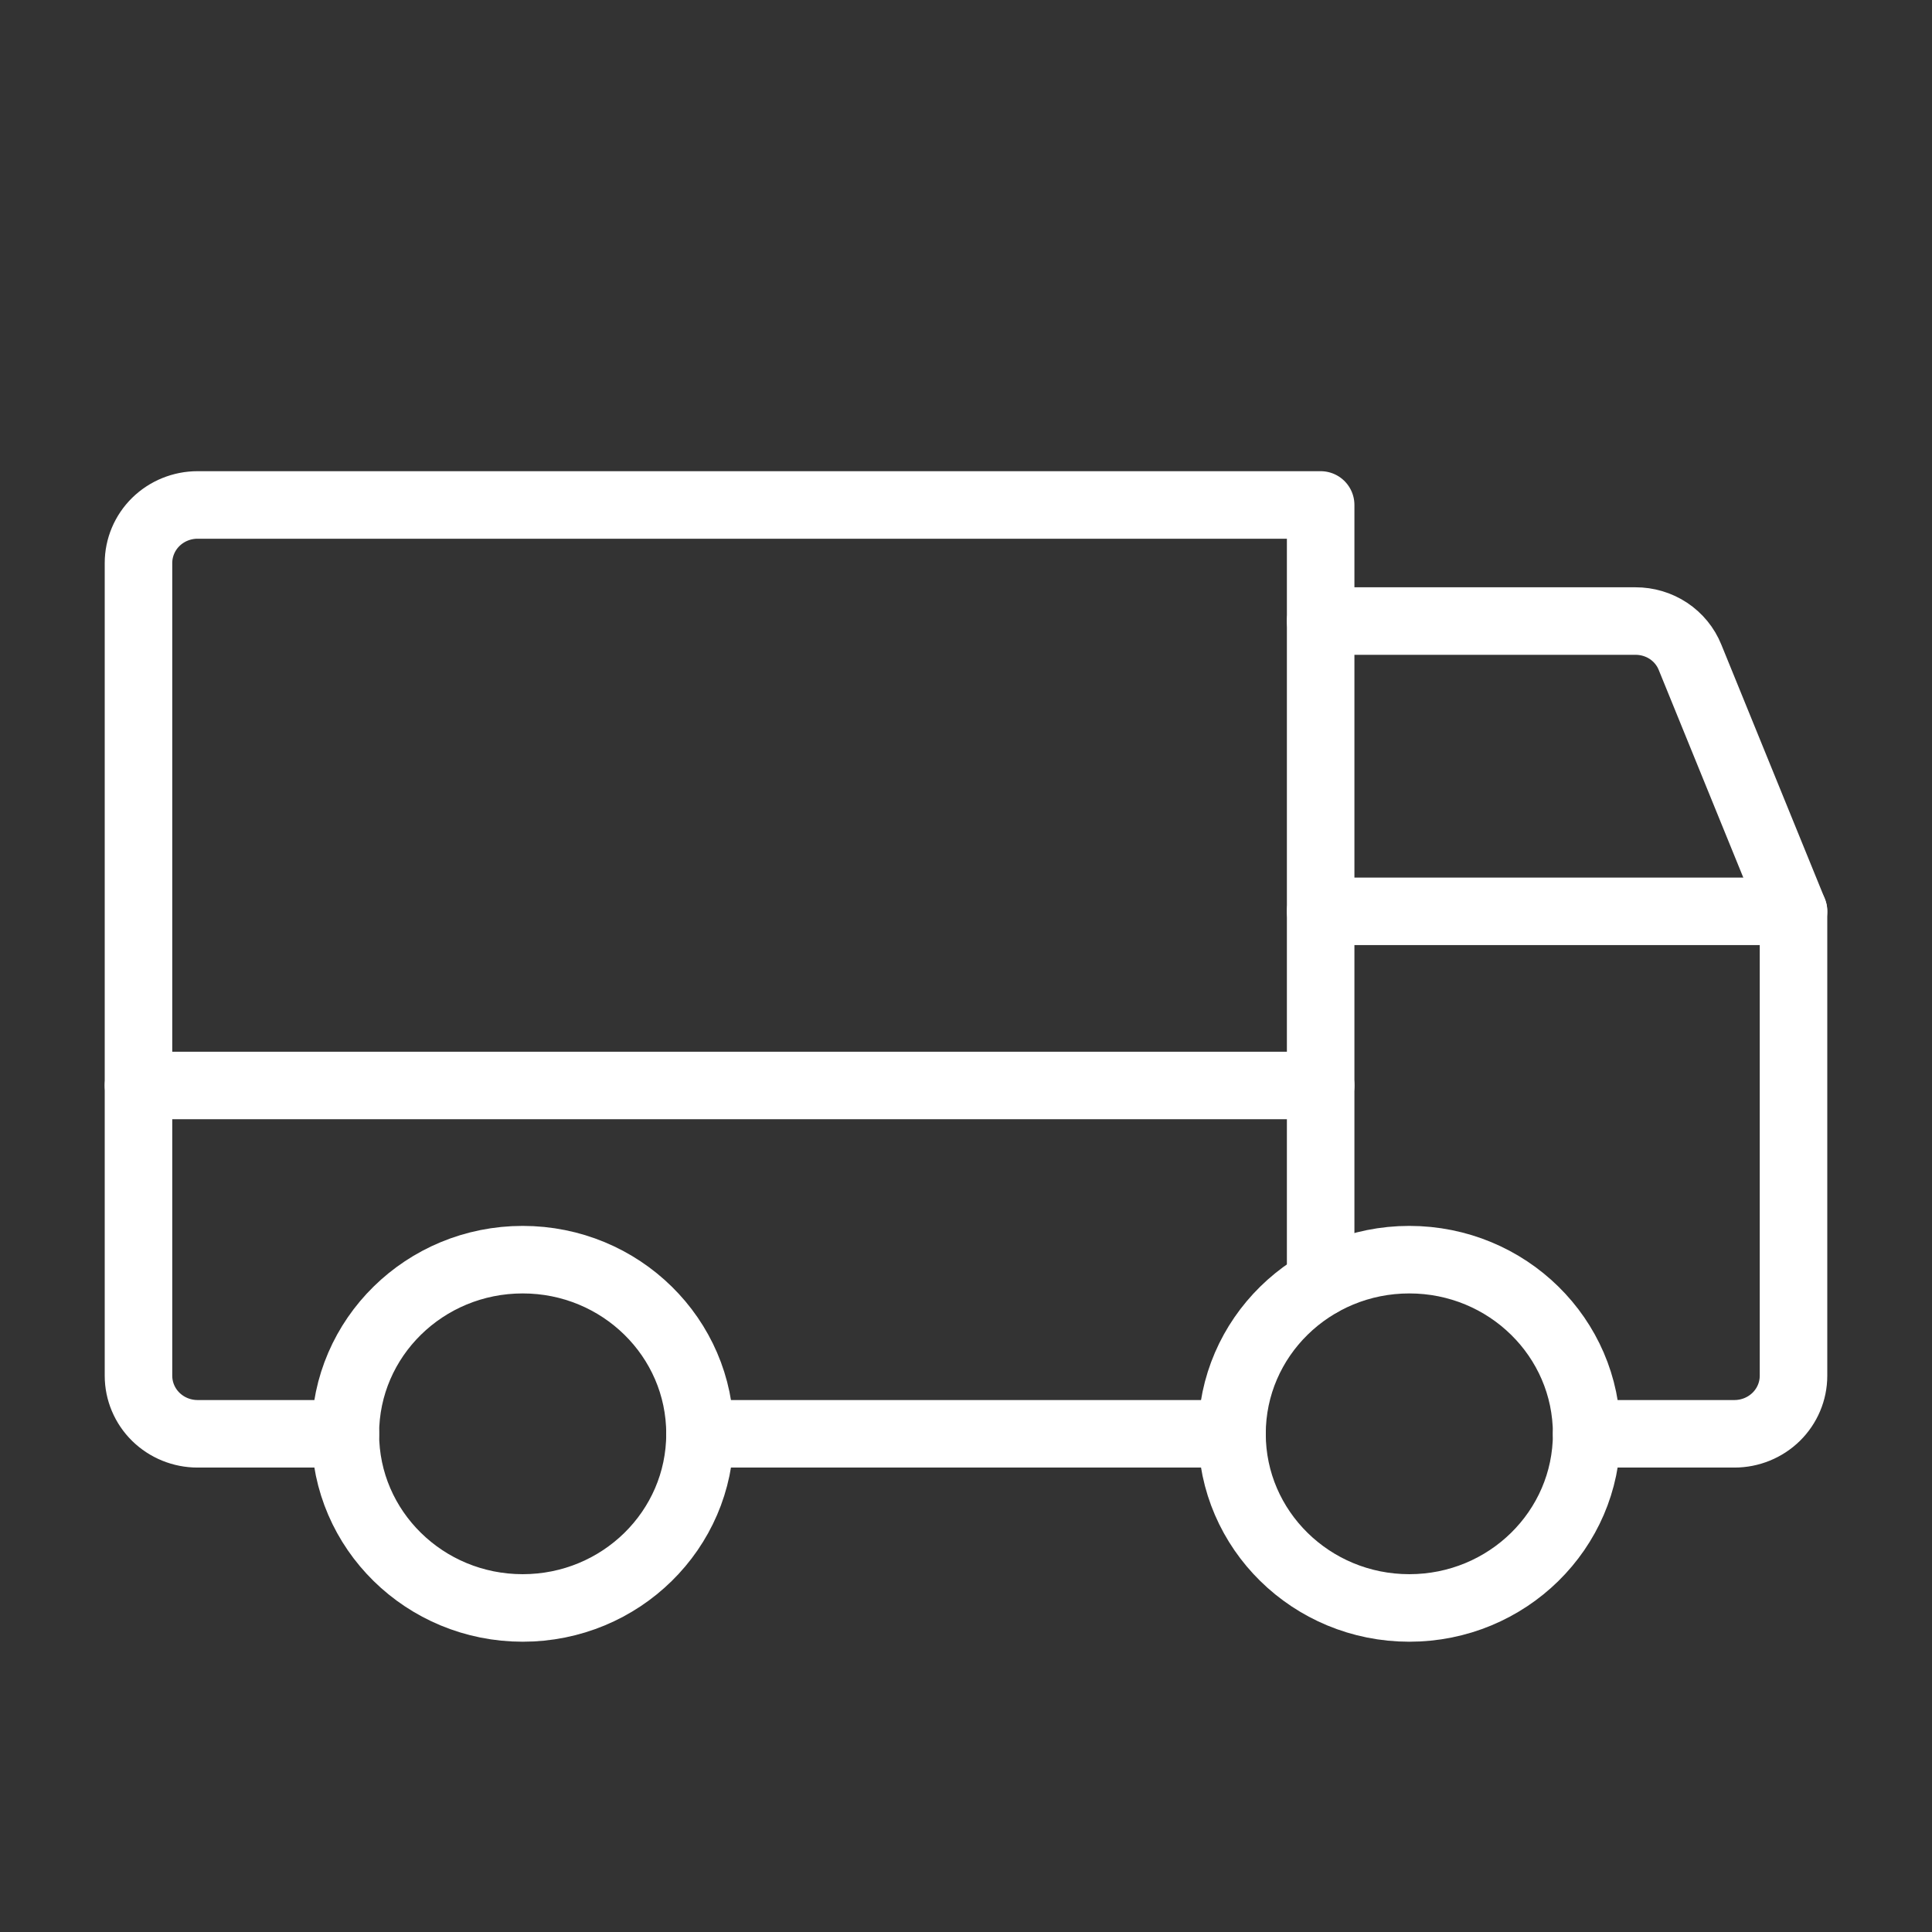
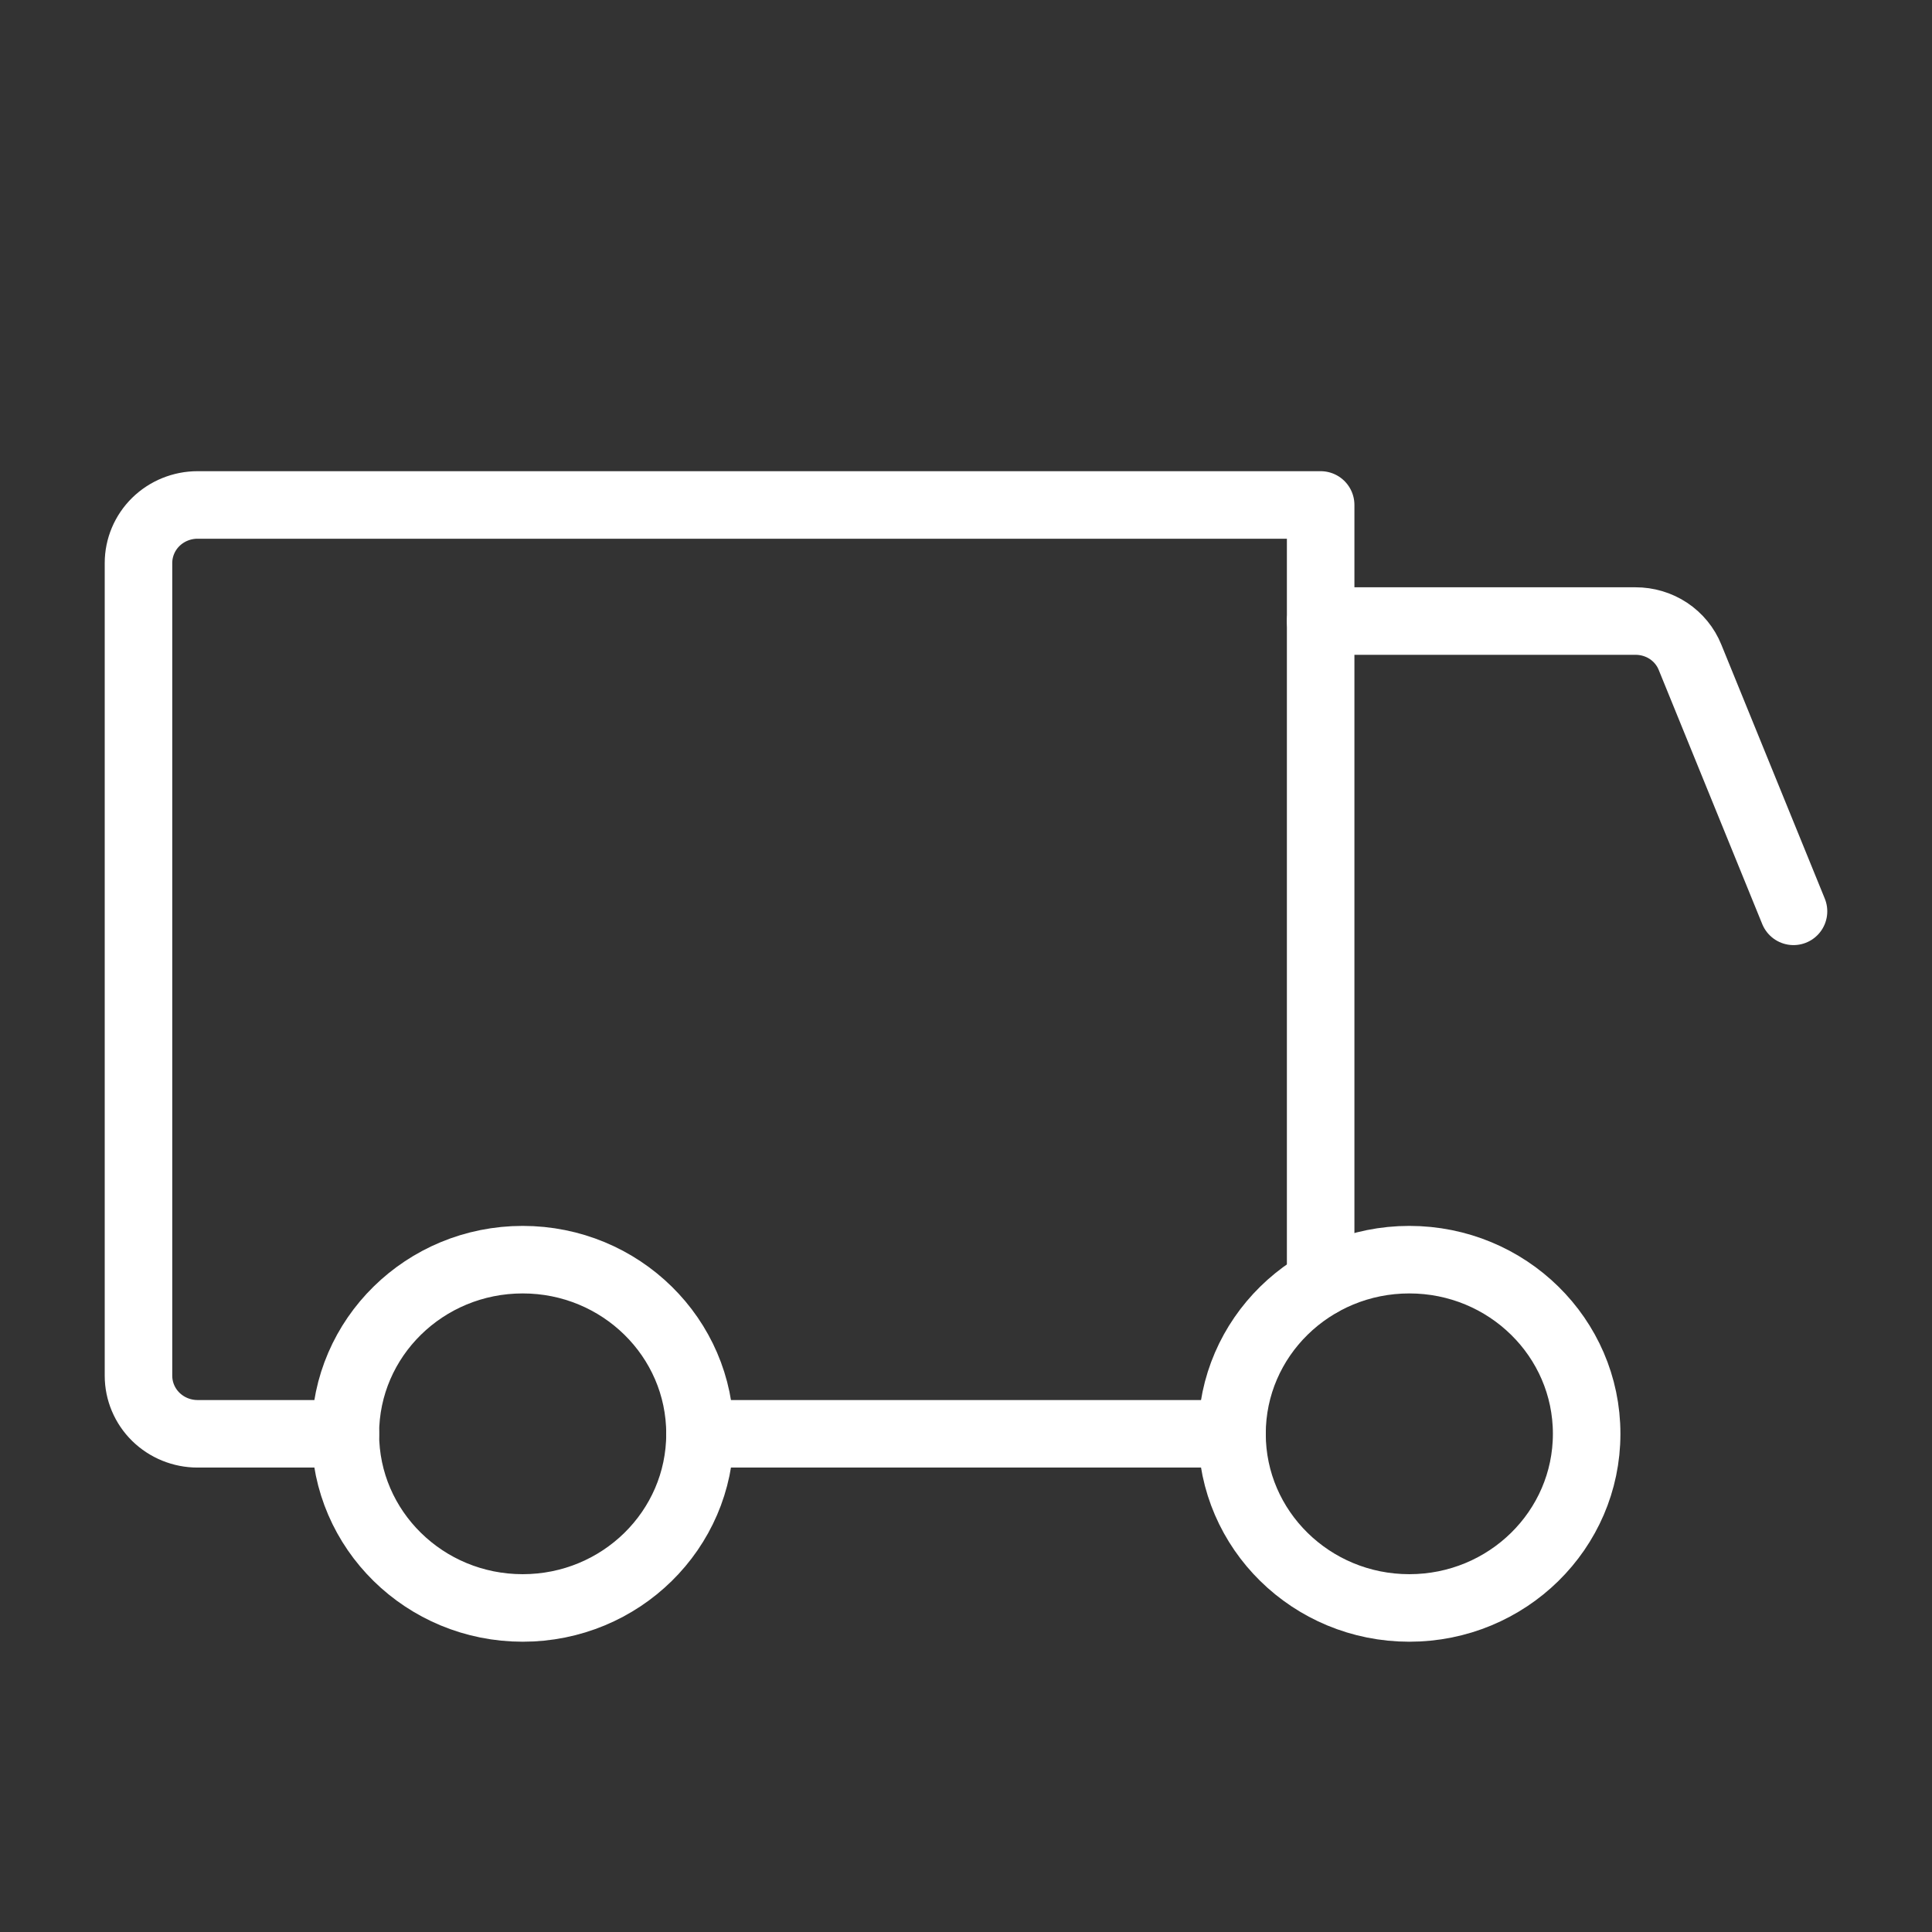
<svg xmlns="http://www.w3.org/2000/svg" width="44" height="44" viewBox="0 0 44 44" fill="none">
  <rect x="0" y="0" width="44" height="44" fill="#333333" stroke="none" />
  <path d="M30.077 14.144H37.245C37.513 14.143 37.776 14.221 37.998 14.368C38.22 14.516 38.392 14.726 38.49 14.971L40.846 20.755" stroke="white" stroke-width="1.538" stroke-linecap="round" stroke-linejoin="round" />
-   <path d="M3.154 24.721H30.077" stroke="white" stroke-width="1.538" stroke-linecap="round" stroke-linejoin="round" />
  <path d="M32.096 36.62C34.327 36.62 36.135 34.844 36.135 32.654C36.135 30.463 34.327 28.688 32.096 28.688C29.866 28.688 28.058 30.463 28.058 32.654C28.058 34.844 29.866 36.62 32.096 36.62Z" stroke="white" stroke-width="1.538" stroke-miterlimit="10" />
  <path d="M11.904 36.62C14.134 36.62 15.942 34.844 15.942 32.654C15.942 30.463 14.134 28.688 11.904 28.688C9.673 28.688 7.865 30.463 7.865 32.654C7.865 34.844 9.673 36.62 11.904 36.62Z" stroke="white" stroke-width="1.538" stroke-miterlimit="10" />
  <path d="M28.058 32.654H15.942" stroke="white" stroke-width="1.538" stroke-linecap="round" stroke-linejoin="round" />
  <path d="M7.865 32.654H4.5C4.143 32.654 3.801 32.515 3.548 32.267C3.296 32.019 3.154 31.682 3.154 31.332V12.822C3.154 12.472 3.296 12.135 3.548 11.887C3.801 11.639 4.143 11.5 4.5 11.5H30.077V29.216" stroke="white" stroke-width="1.538" stroke-linecap="round" stroke-linejoin="round" />
-   <path d="M30.077 20.755H40.846V31.332C40.846 31.683 40.704 32.019 40.452 32.267C40.199 32.515 39.857 32.654 39.5 32.654H36.135" stroke="white" stroke-width="1.538" stroke-linecap="round" stroke-linejoin="round" />
</svg>